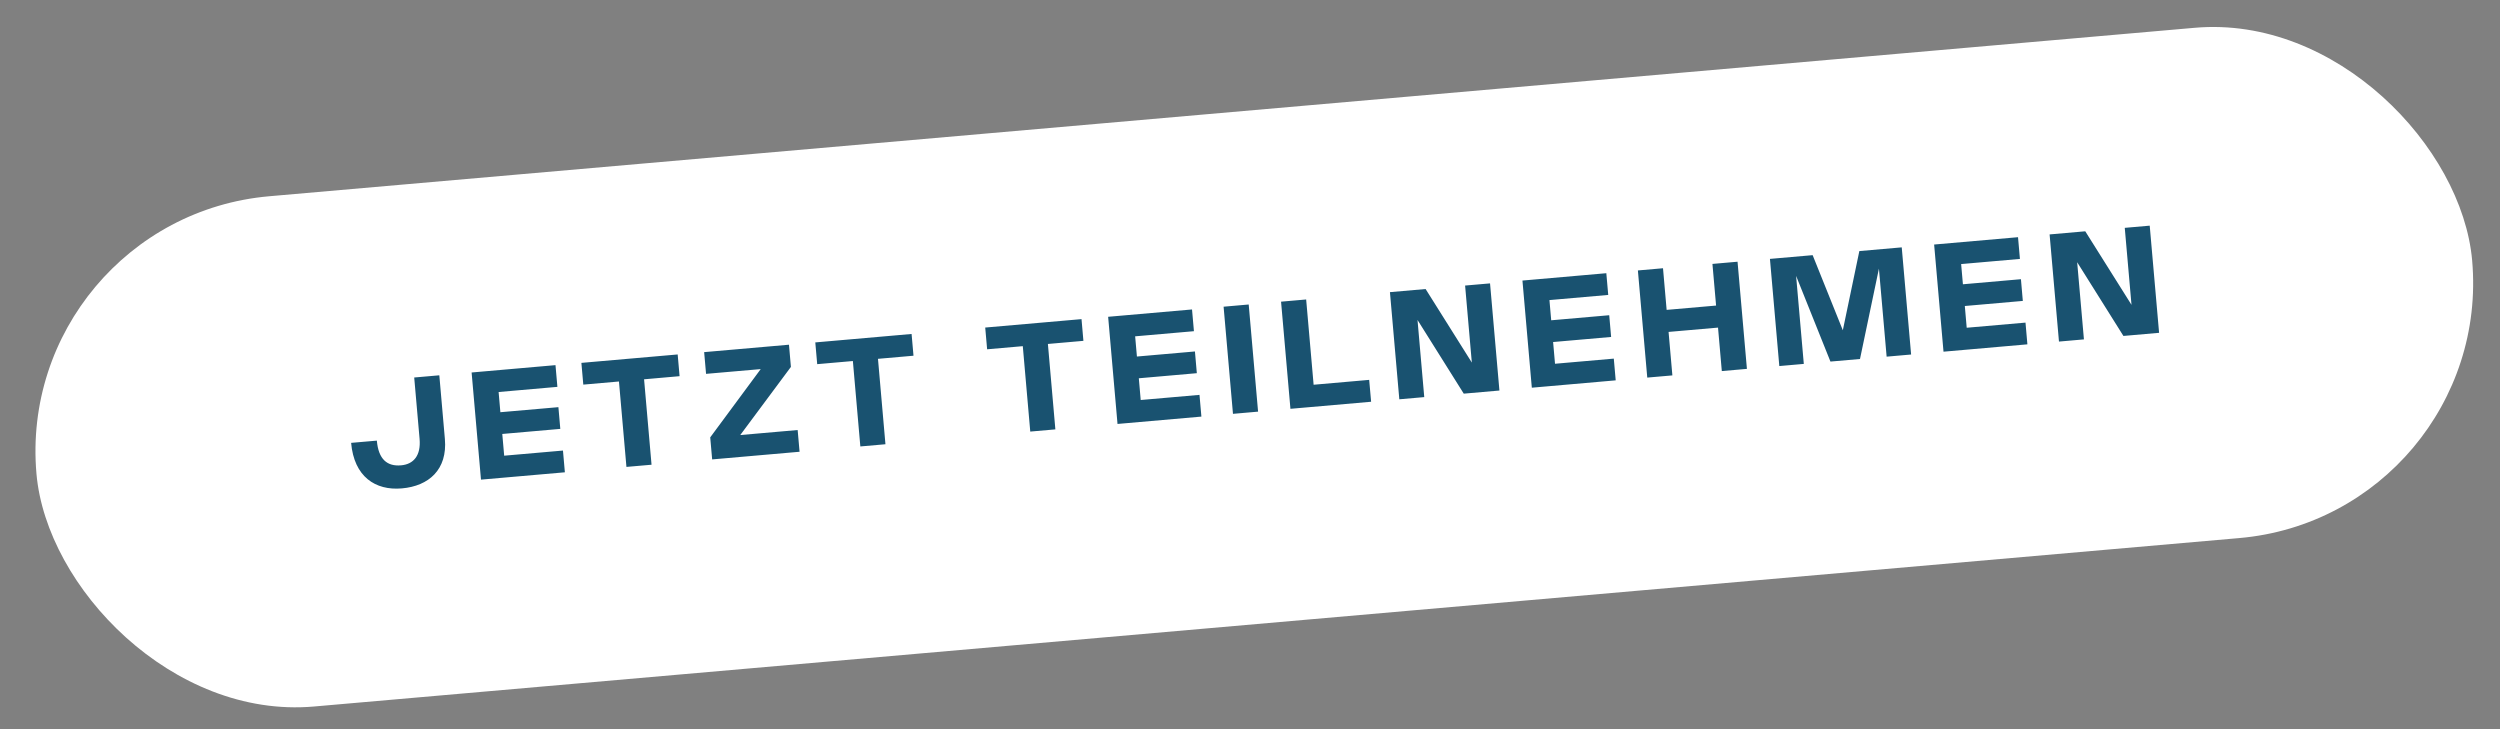
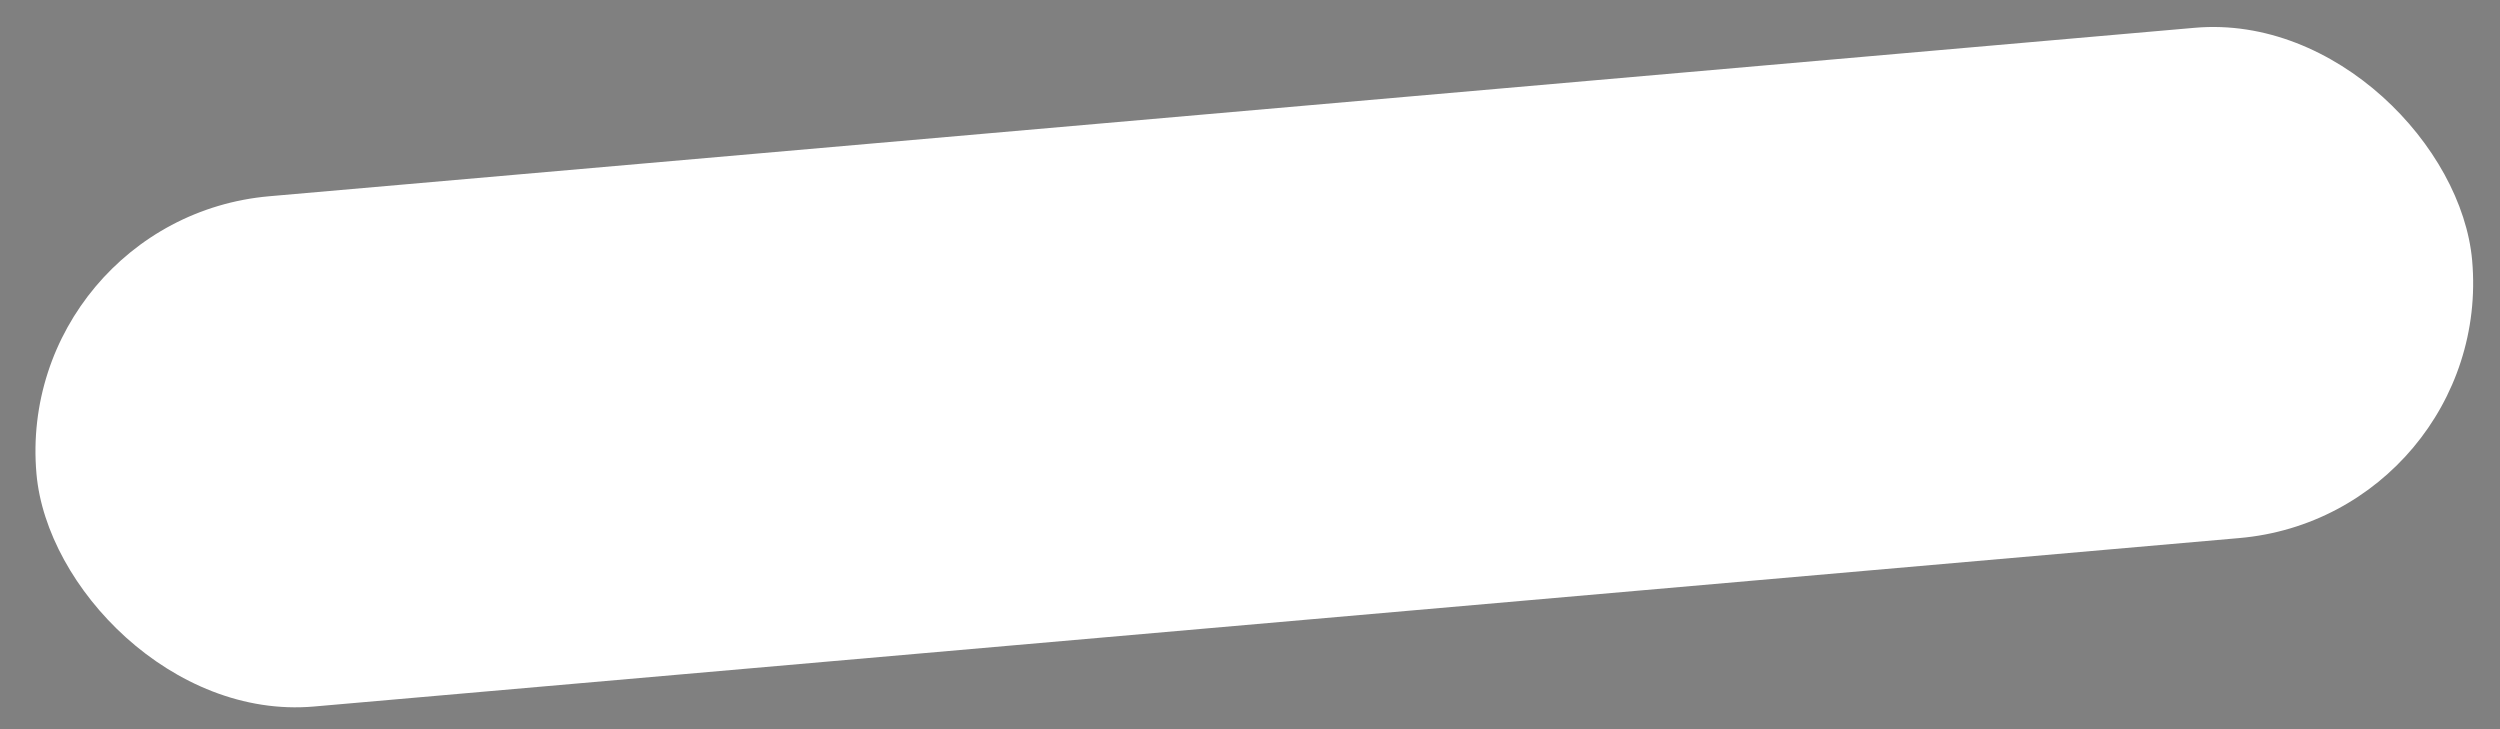
<svg xmlns="http://www.w3.org/2000/svg" width="168" height="49" viewBox="0 0 168 49" fill="none">
  <rect x="0" y="0" width="168" height="49" fill="#808080" stroke="none" />
  <rect x=".95" y="14.688" width="164.305" height="34.421" rx="17.21" transform="rotate(-5 .95 14.688)" fill="#fff" />
-   <path d="M27.004 32.82c-1.78.157-3.21-.786-3.408-3.06l1.728-.15c.11 1.265.702 1.742 1.628 1.66.833-.072 1.343-.646 1.244-1.777l-.361-4.125 1.687-.148.374 4.28c.18 2.057-1.081 3.162-2.892 3.32zm10.325-8.283l.128 1.46-3.95.346.118 1.358 3.9-.34.127 1.46-3.899.341.128 1.46 3.95-.345.128 1.461-5.637.493-.63-7.2 5.637-.494zm8.211-.718l.128 1.46-2.386.21.502 5.74-1.687.147-.503-5.74-2.396.21-.128-1.461 6.47-.566zm7.609.837l-3.404 4.579 3.858-.338.128 1.461-5.874.514-.13-1.481 3.393-4.588-3.673.32-.128-1.46 5.7-.499.13 1.492zm8.11-2.212l.128 1.46-2.387.209.502 5.74-1.687.148-.502-5.74-2.397.21-.128-1.461 6.47-.567zm11.419-1l.127 1.461-2.386.209.502 5.74-1.687.148-.502-5.74-2.397.21-.128-1.461 6.47-.566zm7.426-.65l.128 1.462-3.95.345.119 1.358 3.899-.341.127 1.46-3.898.342.127 1.46 3.95-.345.128 1.46-5.637.494-.63-7.201 5.637-.493zm4.439 6.868l-1.687.148-.63-7.2 1.687-.148.63 7.2zm3.231-7.538l.501 5.73 3.734-.327.13 1.47-5.422.475-.63-7.2 1.687-.148zm11.133 4.24l-.452-5.175 1.676-.146.63 7.2-2.396.21-3.108-4.952.453 5.184-1.676.147-.63-7.2 2.397-.21 3.106 4.942zm9.038-6.005l.128 1.46-3.95.346.118 1.358 3.899-.34.128 1.46-3.899.341.128 1.46 3.95-.345.128 1.46-5.637.494-.63-7.2 5.637-.494zm7.376 2.174l-.245-2.798 1.687-.148.63 7.201-1.687.148-.255-2.921-3.323.29.256 2.922-1.688.147-.63-7.2 1.688-.148.244 2.798 3.323-.29zm12.476-3.91l.63 7.2-1.645.144-.518-5.915-1.272 6.072-1.986.173-2.307-5.758.517 5.915-1.646.144-.63-7.201 2.87-.251 2.028 5.047 1.11-5.322 2.849-.249zm7.814-.685l.128 1.461-3.95.346.119 1.358 3.899-.341.127 1.46-3.898.341.127 1.461 3.951-.345.127 1.46-5.637.494-.63-7.201 5.637-.493zm7.626 4.547l-.453-5.174 1.677-.147.63 7.201-2.397.21-3.108-4.953.454 5.185-1.677.147-.63-7.201 2.397-.21 3.107 4.942z" fill="#195270" />
</svg>